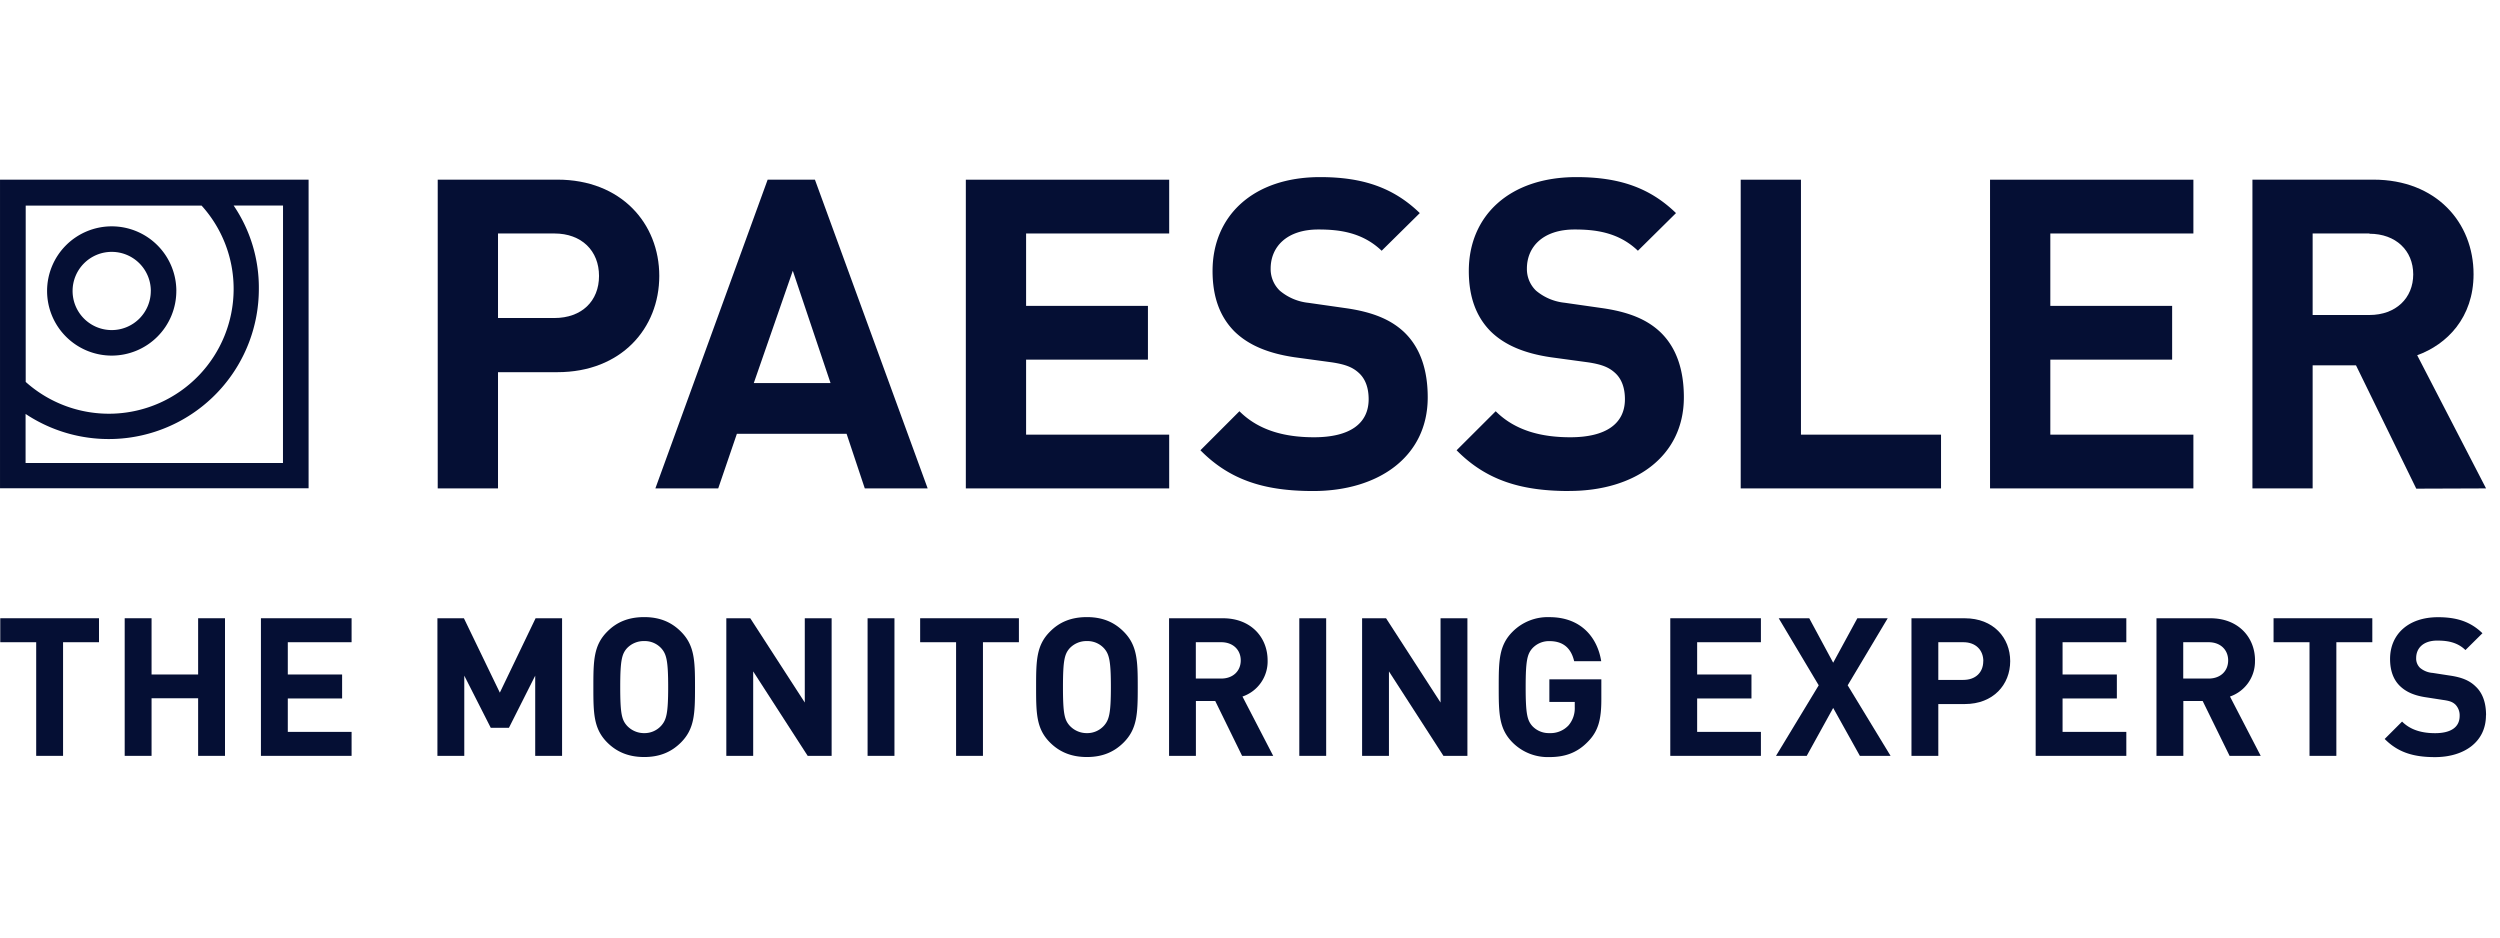
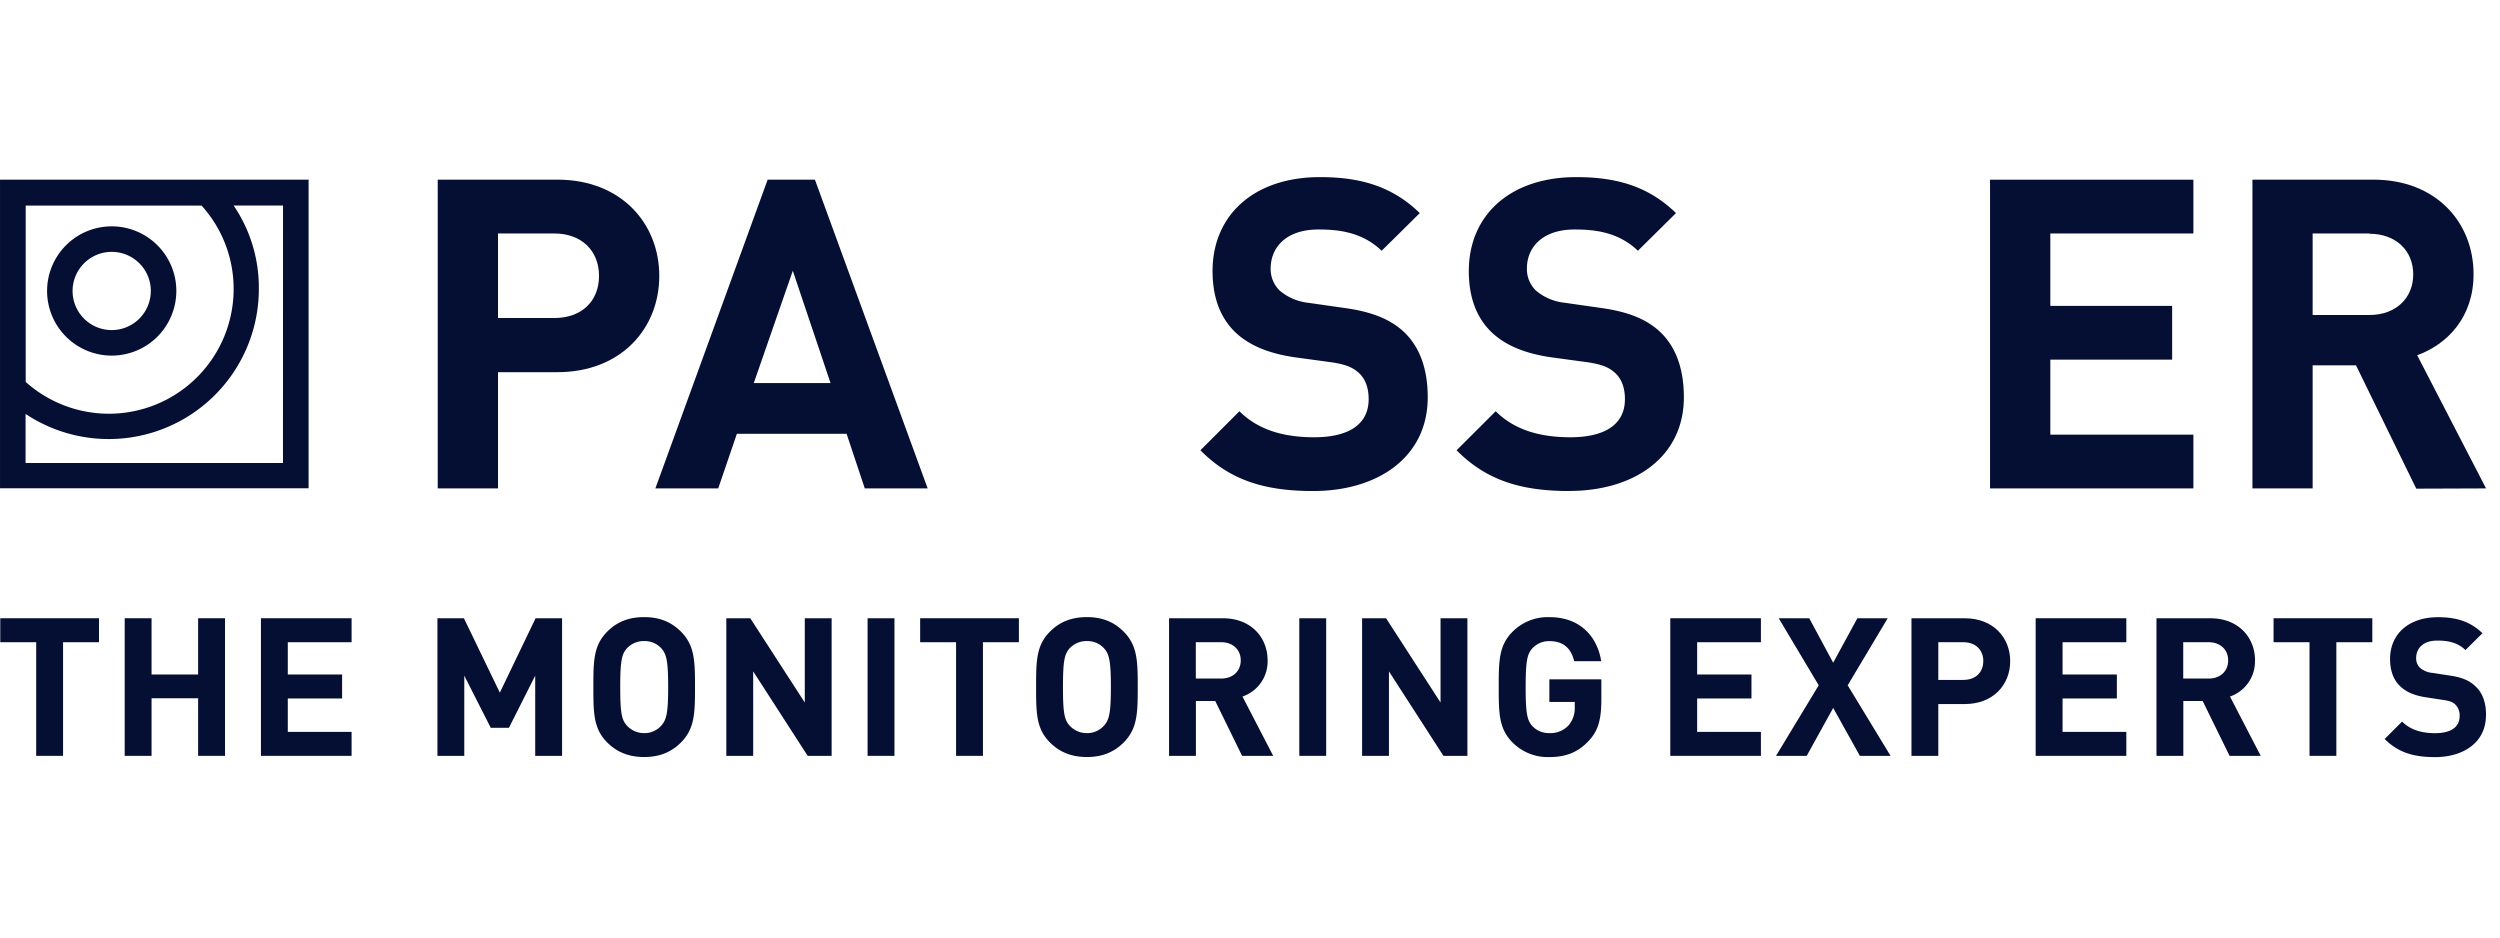
<svg xmlns="http://www.w3.org/2000/svg" width="160" height="60" viewBox="0 0 42.333 15.875" version="1.1" id="svg1" xml:space="preserve">
  <defs id="defs1">
    <style id="style1-9">.cls-1{fill:#050f34;}</style>
  </defs>
  <g id="layer1">
    <g id="Layer_1-2" transform="matrix(0.043,0,0,0.043,1.0333333e-6,2.999)">
      <path class="cls-1" d="m 218.3,22.2 h -22.19 v 33.29 h 22.19 c 10.76,0 17.59,-6.66 17.59,-16.56 0,-9.9 -6.83,-16.73 -17.59,-16.73 m 1.2,54.64 h -23.39 v 45.75 H 172.37 V 1 h 47.13 c 25.1,0 40.12,17.25 40.12,37.91 0,20.66 -15,37.91 -40.12,37.91" id="path1" />
      <path class="cls-1" d="M 312.2,36.88 327.06,81.1 H 296.84 Z M 302.3,1 258.08,122.59 h 24.75 l 7.35,-21.51 h 43.2 l 7.17,21.51 h 24.76 L 320.91,1 Z" id="path2" />
-       <polygon class="cls-1" points="404.07,101.42 404.07,71.88 452.05,71.88 452.05,50.71 404.07,50.71 404.07,22.2 460.42,22.2 460.42,1.02 380.34,1.02 380.34,122.59 460.42,122.59 460.42,101.42 " id="polygon2" />
      <path class="cls-1" d="m 517.11,123.62 c -18.44,0 -32.44,-3.92 -44.39,-16.05 L 488.08,92.2 c 7.69,7.69 18.1,10.25 29.38,10.25 14,0 21.51,-5.3 21.51,-15 0,-4.26 -1.19,-7.85 -3.76,-10.24 -2.38,-2.22 -5.12,-3.42 -10.76,-4.27 l -14.68,-2 C 499.35,69.4 491.67,66.16 486.21,60.86 480.4,55.06 477.5,47.21 477.5,36.96 477.5,15.19 493.55,0 519.84,0 536.58,0 548.7,4.09 559.11,14.17 L 544.09,29 c -7.68,-7.35 -16.9,-8.37 -24.93,-8.37 -12.63,0 -18.78,7 -18.78,15.37 a 11.76,11.76 0 0 0 3.62,8.74 20.85,20.85 0 0 0 11.27,4.77 l 14.35,2.05 c 11.1,1.54 18.09,4.62 23.22,9.39 6.49,6.15 9.39,15 9.39,25.79 0,23.56 -19.64,36.88 -45.08,36.88" id="path3" />
      <path class="cls-1" d="m 618,123.62 c -18.44,0 -32.44,-3.92 -44.4,-16.05 L 589,92.2 c 7.69,7.69 18.1,10.25 29.37,10.25 14,0 21.52,-5.3 21.52,-15 0,-4.26 -1.2,-7.85 -3.77,-10.24 -2.39,-2.22 -5.11,-3.42 -10.75,-4.27 l -14.69,-2 C 600.27,69.4 592.59,66.16 587.13,60.86 581.32,55.06 578.41,47.21 578.41,36.96 578.41,15.19 594.46,0 620.76,0 637.49,0 649.62,4.09 660,14.17 L 645,29 c -7.67,-7.35 -16.9,-8.37 -24.92,-8.37 -12.64,0 -18.79,7 -18.79,15.37 a 11.77,11.77 0 0 0 3.59,8.71 20.81,20.81 0 0 0 11.28,4.77 l 14.34,2.05 c 11.1,1.54 18.09,4.62 23.21,9.39 6.49,6.15 9.39,15 9.39,25.79 0,23.56 -19.63,36.88 -45.07,36.88" id="path4" />
-       <polygon class="cls-1" points="709.21,101.42 709.21,1.02 685.48,1.02 685.48,122.59 764.37,122.59 764.37,101.42 " id="polygon4" />
      <polygon class="cls-1" points="807.41,101.42 807.41,71.88 855.38,71.88 855.38,50.71 807.41,50.71 807.41,22.2 863.75,22.2 863.75,1.02 783.67,1.02 783.67,122.59 863.75,122.59 863.75,101.42 " id="polygon5" />
      <path class="cls-1" d="m 933.07,22.2 h -22.36 v 32.1 h 22.36 c 10.42,0 17.25,-6.66 17.25,-16 0,-9.34 -6.83,-16 -17.25,-16 m 18.45,100.39 -23.74,-48.58 h -17.07 v 48.48 H 887 V 1 h 47.64 c 24.76,0 39.44,16.91 39.44,37.23 0,17.07 -10.42,27.66 -22.2,31.92 L 979,122.59 Z" id="path5" />
      <path class="cls-1" d="M 59.38,44.84 A 15.4,15.4 0 1 1 44,29.44 15.39,15.39 0 0 1 59.39,44.84 m 10.05,0 A 25.45,25.45 0 1 0 44,70.29 25.45,25.45 0 0 0 69.43,44.84 m 42,67.74 H 10.07 V 93.26 A 59.12,59.12 0 0 0 101.93,44.06 57.55,57.55 0 0 0 92,11.19 h 19.45 z M 92,44.06 A 49.12,49.12 0 0 1 10.12,80.66 V 11.23 H 79.39 A 48.84,48.84 0 0 1 92,44.06 M 121.52,1 H 0 v 121.53 h 121.52 z" id="path6" />
      <polygon class="cls-1" points="0.1,173.72 0.1,183.16 14.25,183.16 14.25,227.91 24.83,227.91 24.83,183.16 38.98,183.16 38.98,173.72 " id="polygon6" />
      <polygon class="cls-1" points="49.1,173.72 49.1,227.91 59.68,227.91 59.68,205.23 78.02,205.23 78.02,227.91 88.6,227.91 88.6,173.72 78.02,173.72 78.02,195.87 59.68,195.87 59.68,173.72 " id="polygon7" />
      <polygon class="cls-1" points="113.33,218.47 113.33,205.31 134.72,205.31 134.72,195.87 113.33,195.87 113.33,183.16 138.45,183.16 138.45,173.72 102.75,173.72 102.75,227.91 138.45,227.91 138.45,218.47 " id="polygon8" />
      <polygon class="cls-1" points="172.25,173.72 172.25,227.91 182.83,227.91 182.83,196.33 193.26,216.87 200.41,216.87 210.76,196.33 210.76,227.91 221.34,227.91 221.34,173.72 210.91,173.72 196.83,203.02 182.68,173.72 " id="polygon9" />
      <path class="cls-1" d="m 263.12,200.82 c 0,10.35 -0.69,12.86 -2.67,15.14 a 8.84,8.84 0 0 1 -6.77,3 9.15,9.15 0 0 1 -6.85,-3 c -2,-2.28 -2.59,-4.79 -2.59,-15.14 0,-10.35 0.61,-12.94 2.59,-15.22 a 9.09,9.09 0 0 1 6.85,-2.89 8.79,8.79 0 0 1 6.77,2.89 c 2,2.28 2.67,4.87 2.67,15.22 m 10.57,0 c 0,-10.35 -0.15,-16.44 -5.55,-21.84 -3.66,-3.66 -8.22,-5.71 -14.46,-5.71 -6.24,0 -10.88,2 -14.54,5.71 -5.4,5.4 -5.48,11.49 -5.48,21.84 0,10.35 0.08,16.43 5.48,21.84 3.66,3.65 8.3,5.71 14.54,5.71 6.24,0 10.8,-2.06 14.46,-5.71 5.4,-5.41 5.55,-11.49 5.55,-21.84" id="path9" />
      <polygon class="cls-1" points="296.6,194.65 318.06,227.91 327.49,227.91 327.49,173.72 316.92,173.72 316.92,206.91 295.45,173.72 286.02,173.72 286.02,227.91 296.6,227.91 " id="polygon10" />
      <rect class="cls-1" x="341.65" y="173.73" width="10.58" height="54.18" id="rect10" />
      <polygon class="cls-1" points="362.35,173.72 362.35,183.16 376.5,183.16 376.5,227.91 387.08,227.91 387.08,183.16 401.24,183.16 401.24,173.72 " id="polygon11" />
      <path class="cls-1" d="m 437.46,200.82 c 0,10.35 -0.69,12.86 -2.66,15.14 a 8.88,8.88 0 0 1 -6.78,3 9.15,9.15 0 0 1 -6.85,-3 c -2,-2.28 -2.58,-4.79 -2.58,-15.14 0,-10.35 0.6,-12.94 2.58,-15.22 a 9.09,9.09 0 0 1 6.85,-2.89 8.83,8.83 0 0 1 6.78,2.89 c 2,2.28 2.66,4.87 2.66,15.22 m 10.58,0 c 0,-10.35 -0.16,-16.44 -5.56,-21.84 -3.65,-3.66 -8.22,-5.71 -14.46,-5.71 -6.24,0 -10.88,2 -14.53,5.71 -5.41,5.4 -5.48,11.49 -5.48,21.84 0,10.35 0.07,16.43 5.48,21.84 3.65,3.65 8.29,5.71 14.53,5.71 6.24,0 10.81,-2.06 14.46,-5.71 5.4,-5.41 5.56,-11.49 5.56,-21.84" id="path11" />
      <path class="cls-1" d="m 488.6,190.32 c 0,4.18 -3.05,7.15 -7.69,7.15 h -10 v -14.31 h 10 c 4.64,0 7.69,3 7.69,7.16 m 10.58,0 c 0,-9.06 -6.55,-16.59 -17.58,-16.59 h -21.23 v 54.18 h 10.57 V 206.3 h 7.61 l 10.58,21.61 h 12.25 l -12.1,-23.36 a 14.6,14.6 0 0 0 9.9,-14.23" id="path12" />
      <rect class="cls-1" x="511.66" y="173.73" width="10.58" height="54.18" id="rect12" />
      <polygon class="cls-1" points="546.96,194.65 568.42,227.91 577.86,227.91 577.86,173.72 567.28,173.72 567.28,206.91 545.82,173.72 536.39,173.72 536.39,227.91 546.96,227.91 " id="polygon12" />
      <path class="cls-1" d="m 630.6,205.69 v -7.92 h -20.47 v 8.91 h 10 v 2 a 10.4,10.4 0 0 1 -2.44,7.22 9.68,9.68 0 0 1 -7.53,3.05 8.87,8.87 0 0 1 -6.78,-2.82 c -2,-2.28 -2.58,-4.94 -2.58,-15.29 0,-10.35 0.61,-12.94 2.58,-15.22 a 8.92,8.92 0 0 1 6.78,-2.89 c 5.4,0 8.52,2.73 9.74,7.91 h 10.65 c -1.44,-9.13 -7.76,-17.35 -20.39,-17.35 A 19.51,19.51 0 0 0 595.67,179 c -5.41,5.4 -5.48,11.49 -5.48,21.84 0,10.35 0.07,16.43 5.48,21.84 a 19.55,19.55 0 0 0 14.46,5.71 c 5.78,0 10.8,-1.45 15.29,-6.17 4,-4.11 5.18,-8.67 5.18,-16.51" id="path13" />
      <polygon class="cls-1" points="668.33,218.47 668.33,205.31 689.72,205.31 689.72,195.87 668.33,195.87 668.33,183.16 693.44,183.16 693.44,173.72 657.75,173.72 657.75,227.91 693.44,227.91 693.44,218.47 " id="polygon13" />
      <polygon class="cls-1" points="716.2,200.13 699.38,227.91 711.48,227.91 721.9,209.04 732.41,227.91 744.5,227.91 727.61,200.13 743.37,173.72 731.42,173.72 721.9,191.23 712.47,173.72 700.45,173.72 " id="polygon14" />
      <path class="cls-1" d="m 781,190.62 c 0,4.41 -3,7.38 -7.84,7.38 h -9.86 v -14.84 h 9.89 c 4.8,0 7.84,3.05 7.84,7.46 m 10.58,0 c 0,-9.21 -6.62,-16.89 -17.88,-16.89 h -21 v 54.18 h 10.57 v -20.4 h 10.43 c 11.26,0 17.88,-7.68 17.88,-16.89" id="path14" />
      <polygon class="cls-1" points="812.23,218.47 812.23,205.31 833.61,205.31 833.61,195.87 812.23,195.87 812.23,183.16 837.34,183.16 837.34,173.72 801.64,173.72 801.64,227.91 837.34,227.91 837.34,218.47 " id="polygon15" />
      <path class="cls-1" d="m 877.44,190.32 c 0,4.18 -3,7.15 -7.69,7.15 h -10 v -14.31 h 10 c 4.65,0 7.69,3 7.69,7.16 m 10.58,0 c 0,-9.06 -6.55,-16.59 -17.58,-16.59 h -21.23 v 54.18 h 10.58 V 206.3 h 7.61 l 10.6,21.61 h 12.26 l -12.1,-23.36 A 14.6,14.6 0 0 0 888,190.32" id="path15" />
      <polygon class="cls-1" points="895.32,173.72 895.32,183.16 909.48,183.16 909.48,227.91 920.05,227.91 920.05,183.16 934.21,183.16 934.21,173.72 " id="polygon16" />
      <path class="cls-1" d="m 979,211.93 c 0,-4.87 -1.29,-8.75 -4.19,-11.42 -2.36,-2.28 -5.4,-3.57 -10.35,-4.26 l -6.46,-1 a 8.72,8.72 0 0 1 -5,-2 5.06,5.06 0 0 1 -1.52,-3.88 c 0,-3.73 2.66,-6.85 8.29,-6.85 3.58,0 7.76,0.45 11.11,3.73 l 6.7,-6.63 c -4.64,-4.49 -10,-6.31 -17.5,-6.31 -11.72,0 -18.88,6.77 -18.88,16.44 0,4.56 1.3,8.14 3.88,10.65 2.44,2.36 5.71,3.81 10.51,4.49 l 6.46,1 c 2.74,0.38 3.81,0.84 4.88,1.83 a 6.08,6.08 0 0 1 1.67,4.49 c 0,4.33 -3.35,6.77 -9.67,6.77 -4.94,0 -9.59,-1.14 -13,-4.57 l -6.85,6.85 c 5.33,5.4 11.57,7.15 19.79,7.15 11.41,0 20.09,-5.93 20.09,-16.43" id="path16" />
    </g>
  </g>
  <style type="text/css" id="style1">
	.st0{fill:#252F3E;}
	.st1{fill-rule:evenodd;clip-rule:evenodd;fill:#FF9900;}
</style>
</svg>